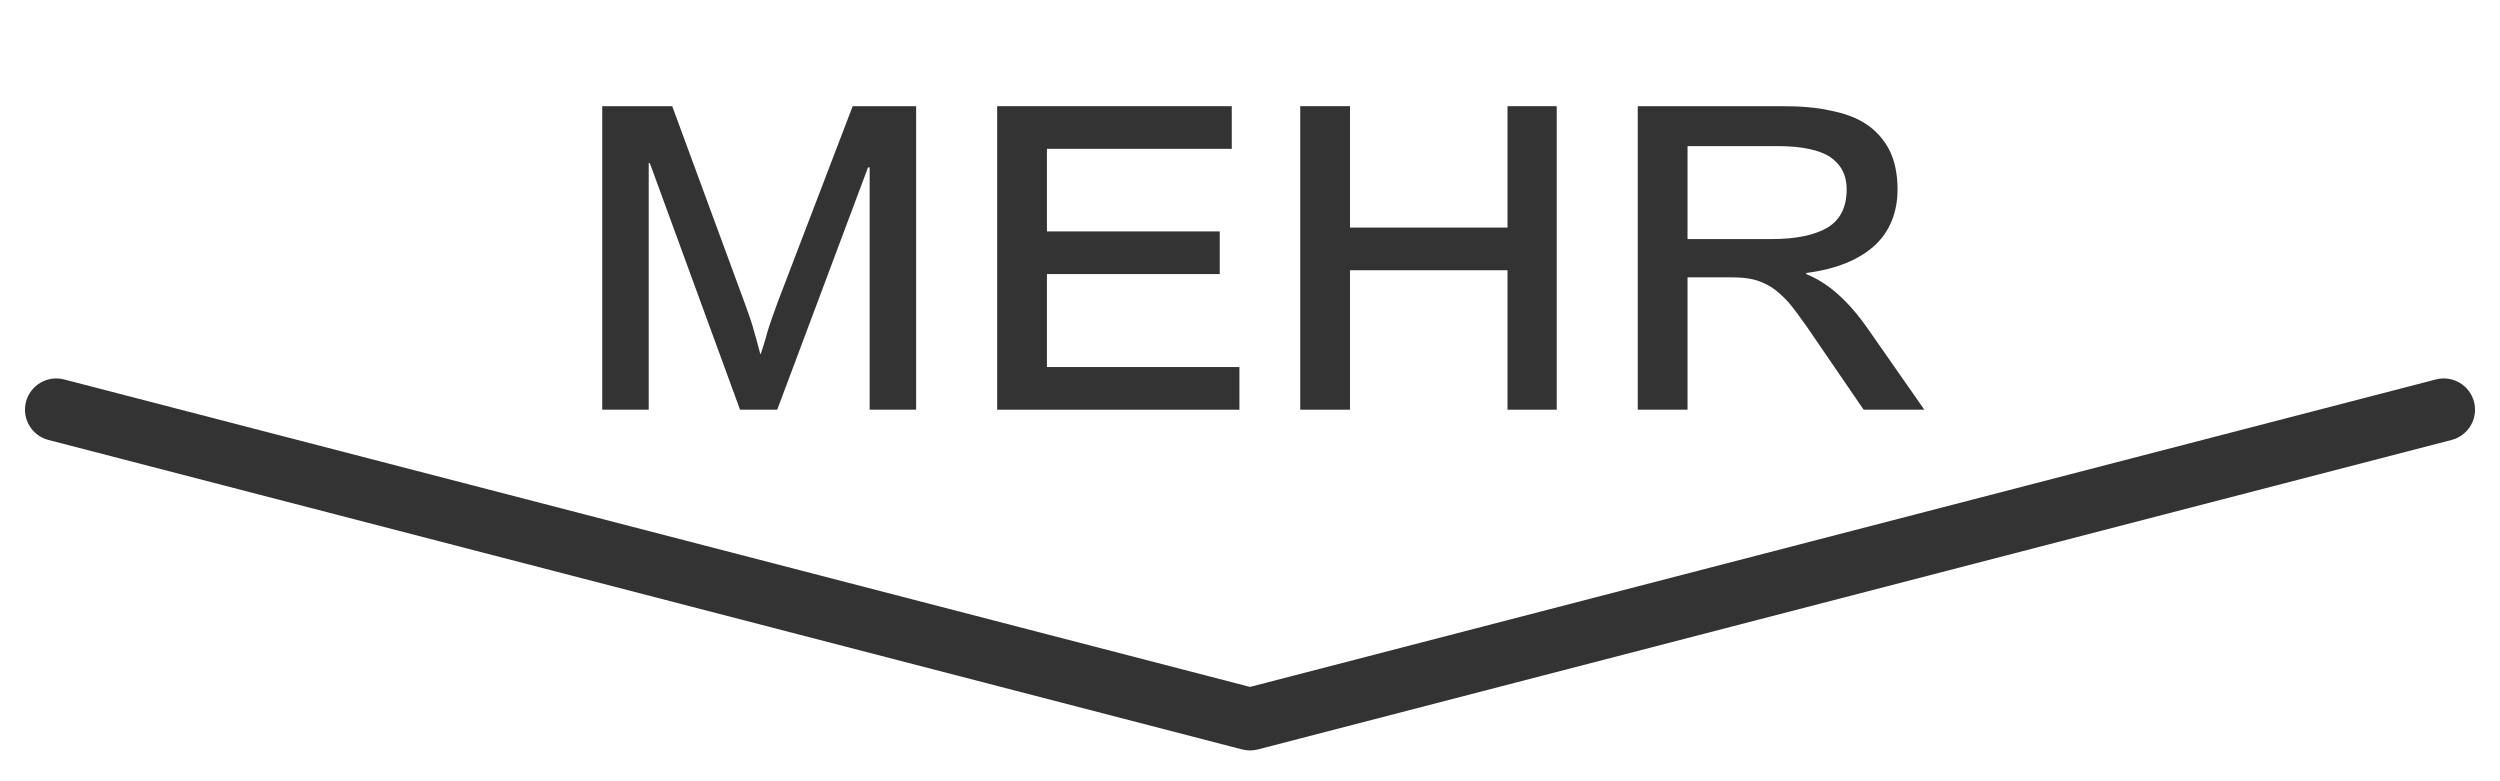
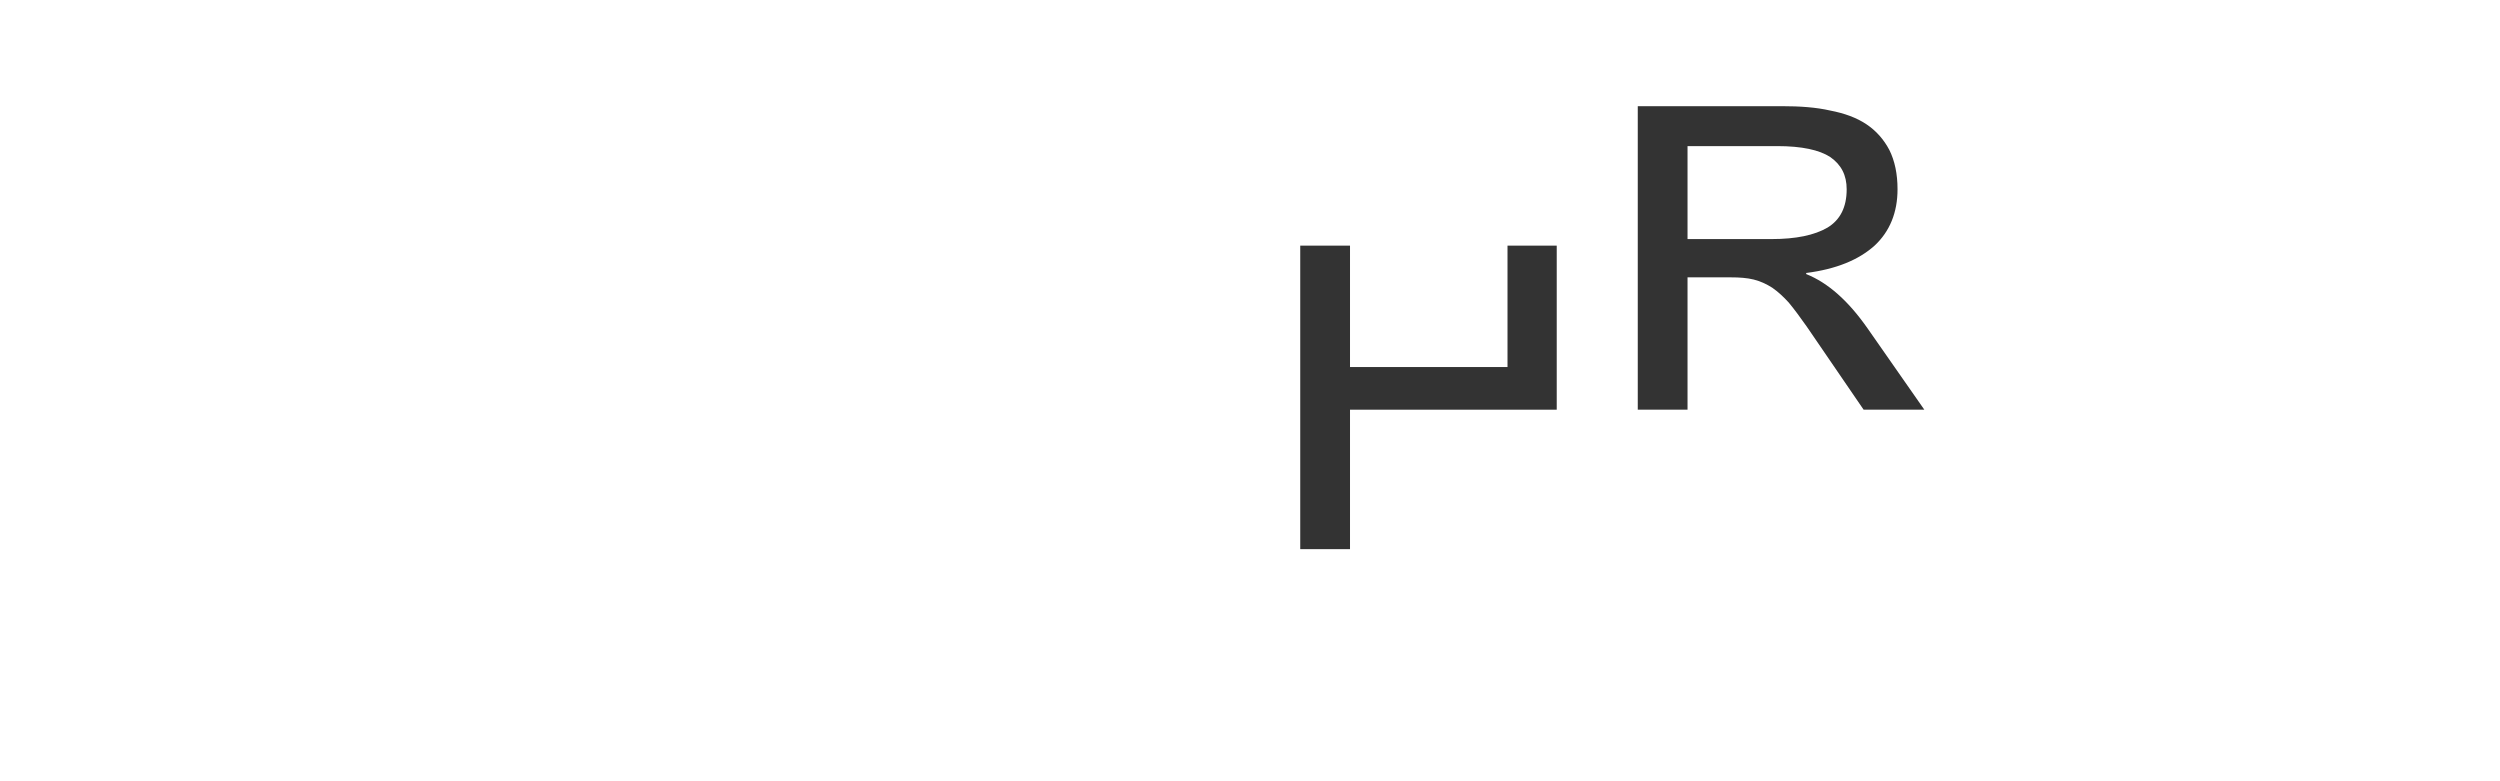
<svg xmlns="http://www.w3.org/2000/svg" width="100%" height="100%" viewBox="0 0 320 100" version="1.1" xml:space="preserve" style="fill-rule:evenodd;clip-rule:evenodd;stroke-linejoin:round;stroke-miterlimit:2;">
  <g transform="matrix(70,0,0,70,71.905,52.441)">
-     <path d="M0.648,-0l-0.085,-0l-0,-0.443l-0.003,0l-0.166,0.443l-0.068,-0l-0.165,-0.451l-0.002,-0l0,0.451l-0.085,-0l0,-0.555l0.128,-0l0.134,0.364c0.006,0.017 0.012,0.033 0.016,0.049c0.005,0.016 0.008,0.03 0.011,0.04l0.001,-0c0.003,-0.01 0.008,-0.024 0.012,-0.04c0.005,-0.017 0.012,-0.035 0.019,-0.055l0.137,-0.358l0.116,-0l-0,0.555Z" style="fill:#333;fill-rule:nonzero;" />
-   </g>
+     </g>
  <g transform="matrix(70,0,0,70,71.905,52.441)" />
  <g transform="matrix(70,0,0,70,122.457,52.441)">
-     <path d="M0.517,-0l-0.443,-0l0,-0.555l0.429,-0l-0,0.078l-0.338,-0l0,0.151l0.316,-0l-0,0.078l-0.316,-0l0,0.17l0.352,-0l0,0.078Z" style="fill:#333;fill-rule:nonzero;" />
-   </g>
+     </g>
  <g transform="matrix(70,0,0,70,122.457,52.441)" />
  <g transform="matrix(70,0,0,70,161.251,52.441)">
-     <path d="M0.543,-0l-0.09,-0l0,-0.255l-0.288,0l0,0.255l-0.091,-0l0,-0.555l0.091,-0l0,0.222l0.288,-0l0,-0.222l0.09,-0l-0,0.555Z" style="fill:#333;fill-rule:nonzero;" />
+     <path d="M0.543,-0l-0.09,-0l-0.288,0l0,0.255l-0.091,-0l0,-0.555l0.091,-0l0,0.222l0.288,-0l0,-0.222l0.09,-0l-0,0.555Z" style="fill:#333;fill-rule:nonzero;" />
  </g>
  <g transform="matrix(70,0,0,70,161.251,52.441)" />
  <g transform="matrix(70,0,0,70,204.454,52.441)">
    <path d="M0.598,-0l-0.111,-0l-0.104,-0.152c-0.012,-0.017 -0.023,-0.032 -0.033,-0.044c-0.01,-0.011 -0.02,-0.02 -0.03,-0.027c-0.011,-0.007 -0.022,-0.012 -0.034,-0.015c-0.012,-0.003 -0.026,-0.004 -0.042,-0.004l-0.079,-0l0,0.242l-0.091,-0l0,-0.555l0.264,-0c0.032,-0 0.062,0.002 0.088,0.008c0.026,0.005 0.048,0.013 0.066,0.025c0.018,0.012 0.032,0.028 0.042,0.047c0.01,0.02 0.015,0.044 0.015,0.072c-0,0.042 -0.014,0.077 -0.042,0.103c-0.029,0.026 -0.07,0.043 -0.125,0.05l-0,0.002c0.04,0.016 0.077,0.049 0.112,0.099l0.104,0.149Zm-0.433,-0.312l0.154,-0c0.044,-0 0.078,-0.007 0.102,-0.021c0.023,-0.014 0.035,-0.037 0.035,-0.07c0,-0.026 -0.01,-0.045 -0.03,-0.059c-0.02,-0.013 -0.052,-0.02 -0.097,-0.02l-0.164,0l0,0.17Z" style="fill:#333;fill-rule:nonzero;" />
  </g>
  <g transform="matrix(70,0,0,70,204.454,52.441)" />
  <g transform="matrix(70,0,0,70,246.939,52.441)" />
-   <path d="M6.192,56.312l152.804,39.617c0.658,0.171 1.35,0.171 2.008,-0l152.804,-39.617c2.137,-0.554 3.422,-2.738 2.868,-4.875c-0.554,-2.137 -2.739,-3.423 -4.876,-2.869l-151.8,39.357c0,-0 -151.8,-39.357 -151.8,-39.357c-2.137,-0.554 -4.322,0.732 -4.876,2.869c-0.554,2.137 0.731,4.321 2.868,4.875Z" style="fill:#333;" />
</svg>